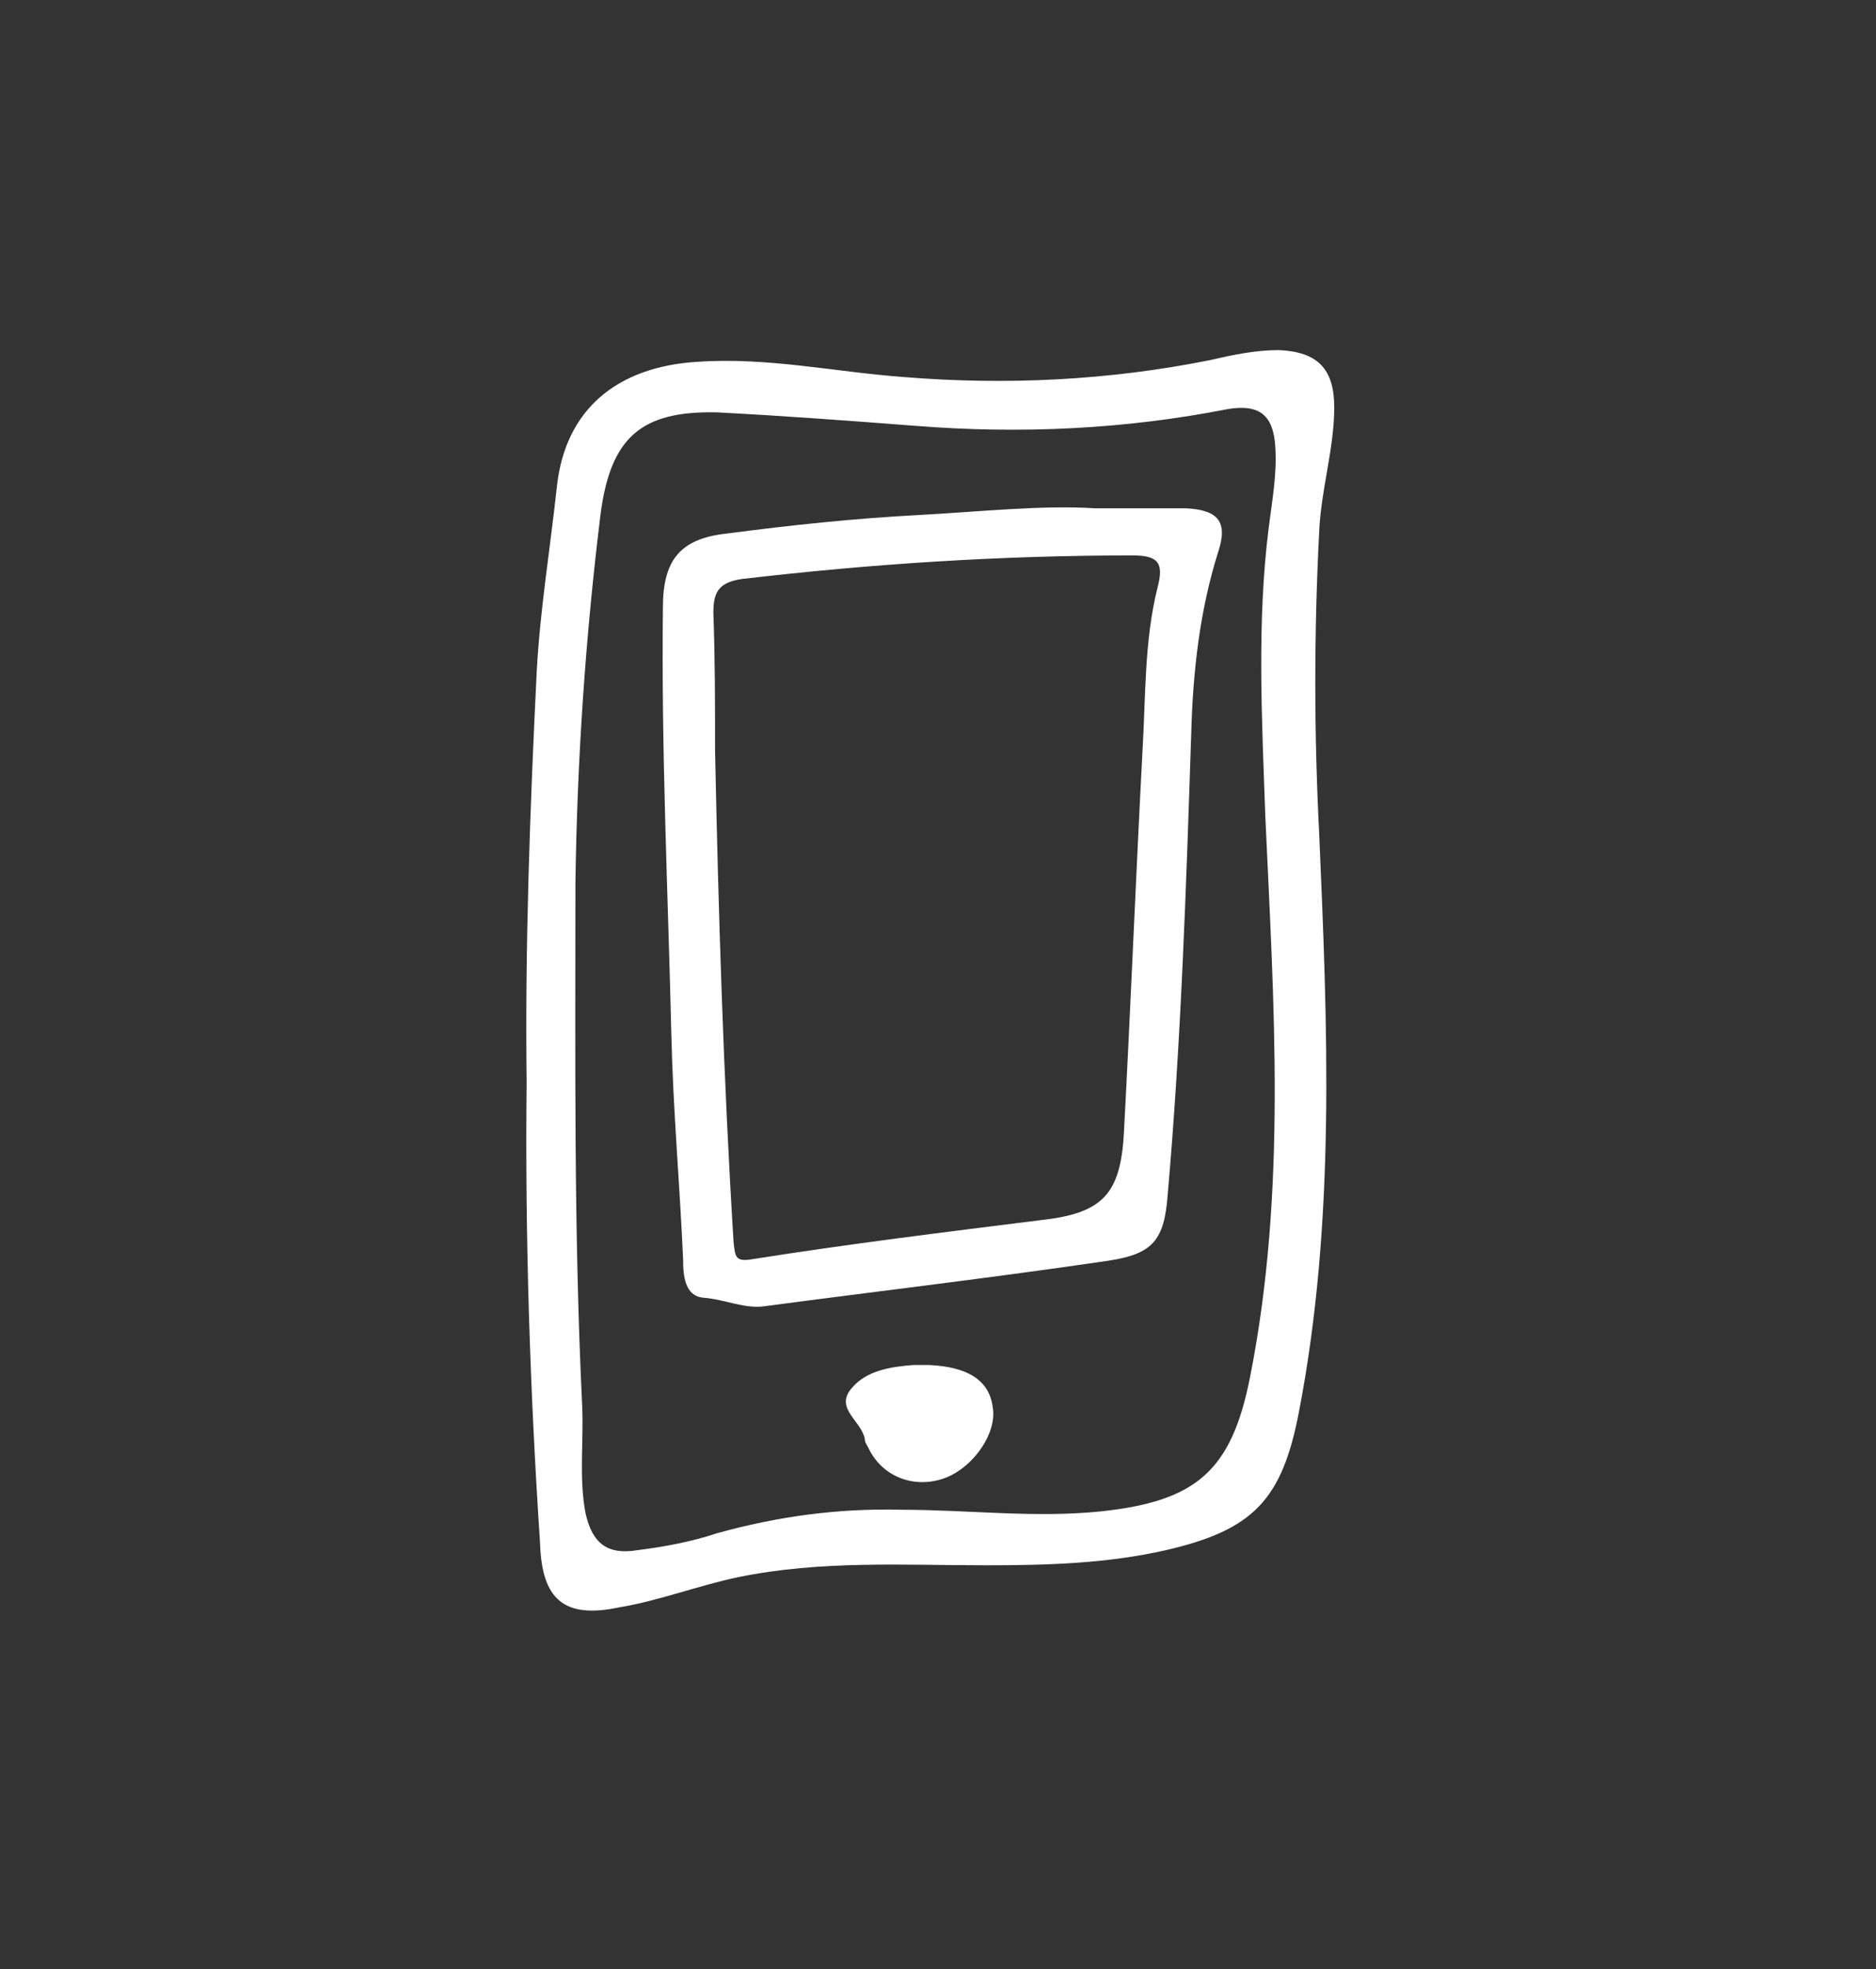
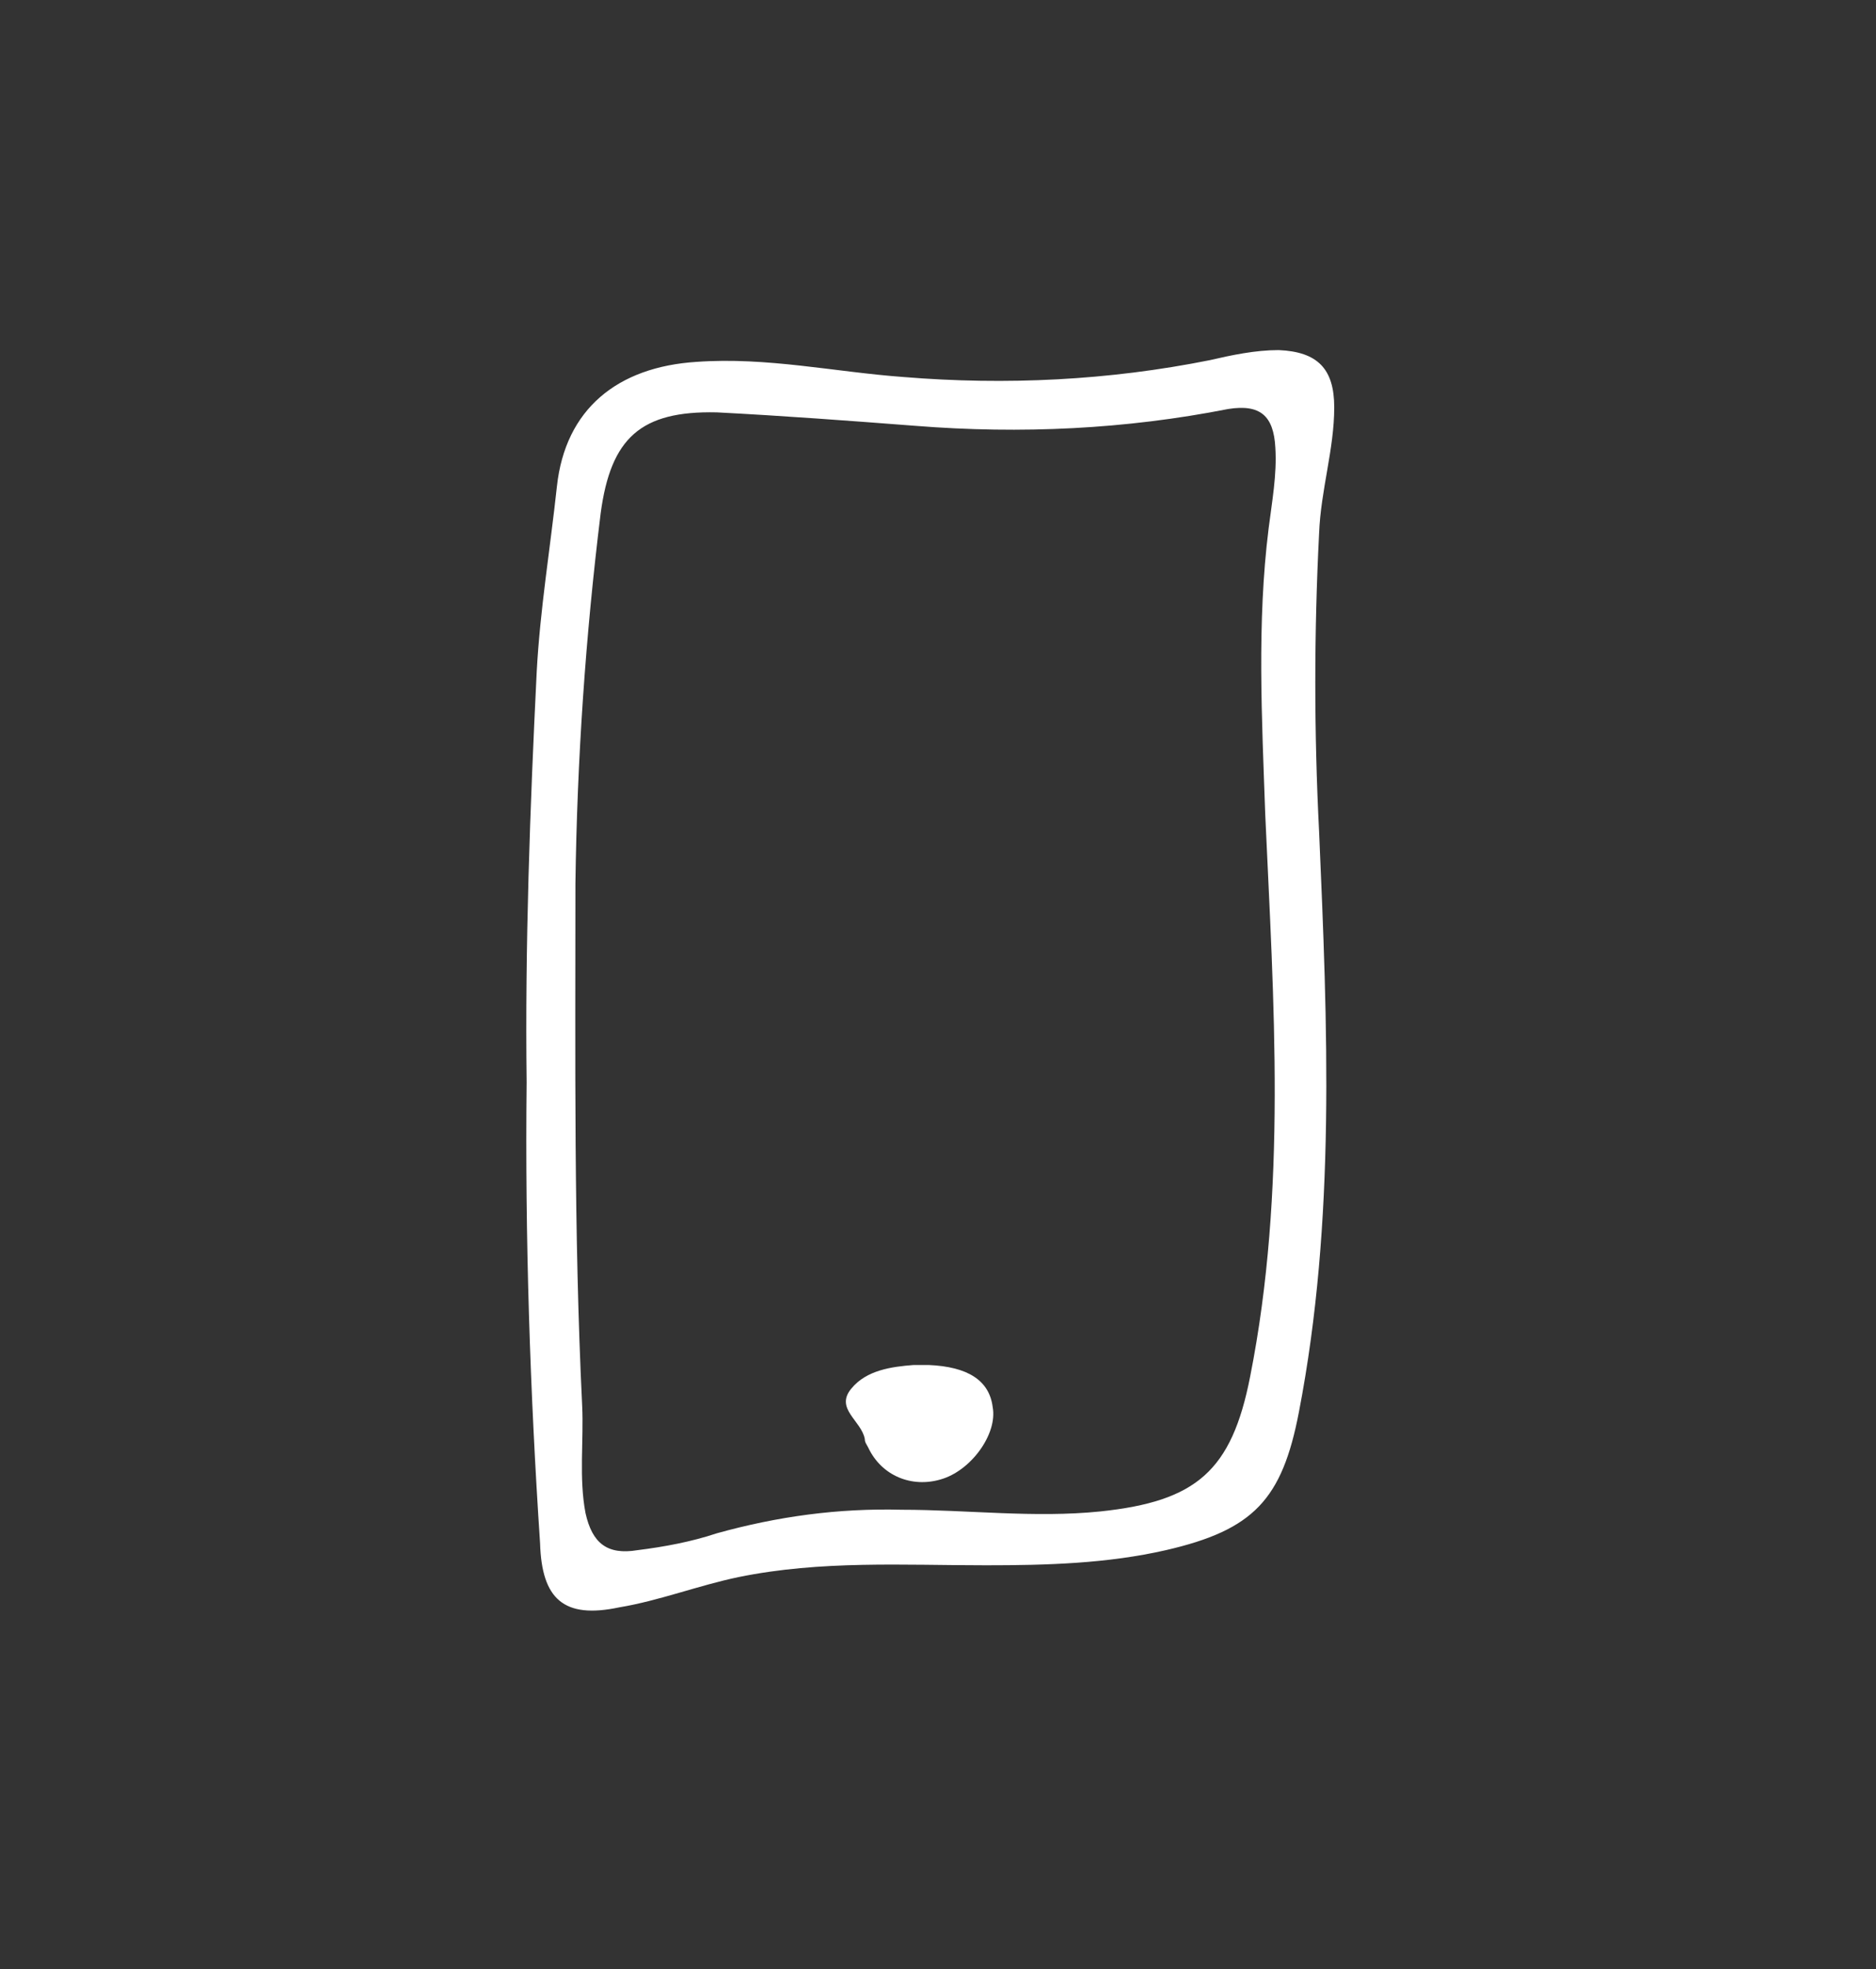
<svg xmlns="http://www.w3.org/2000/svg" version="1.1" id="Layer_1" x="0px" y="0px" viewBox="0 0 111.5 117" style="enable-background:new 0 0 111.5 117;" xml:space="preserve">
  <rect x="0" y="0" width="111.5" height="117" fill="#333333" stroke="none" />
  <style type="text/css">
	.st0{enable-background:new    ;}
	.st1{fill:#FFFFFF;}
</style>
  <g>
    <g>
      <g class="st0">
        <g>
          <g>
            <g>
              <g>
                <path class="st1" d="M31.3,64.3c-0.1-8.1,0.2-16.3,0.6-24.4c0.2-3.7,0.8-7.3,1.2-11c0.5-4.6,3.6-7.1,8.3-7.4         c4.2-0.3,8.2,0.6,12.3,0.9c6.1,0.5,12.2,0.2,18.2-1c1.3-0.3,2.7-0.6,4.1-0.6c2.3,0.1,3.3,1.1,3.3,3.4c0,2.5-0.8,4.9-0.9,7.5         c-0.3,5.9-0.3,11.8,0,17.7c0.5,11.5,1,23.1-1.2,34.5c-1,5.2-2.7,7-7.9,8.2c-3.5,0.8-7.1,0.9-10.7,0.9         c-4.9,0-9.8-0.3-14.7,0.7c-2.4,0.5-4.7,1.4-7.1,1.8c-3.3,0.7-4.6-0.5-4.7-3.8C31.5,82.7,31.2,73.5,31.3,64.3z M34.6,83.5         c0.1,2.1-0.2,4.3,0.2,6.4c0.4,1.8,1.3,2.5,3.1,2.2c1.6-0.2,3.2-0.5,4.7-1c3.6-1,7.2-1.5,11-1.4c3.9,0,7.9,0.5,11.8,0.1         c5.7-0.6,7.8-2.4,8.9-8c2.2-11.1,1.4-22.3,0.9-33.4c-0.2-5.7-0.5-11.4,0.2-17c0.2-1.6,0.5-3.2,0.4-4.8         c-0.1-1.9-0.9-2.6-2.8-2.3c-6.1,1.2-12.3,1.5-18.6,1c-3.9-0.3-7.9-0.6-11.8-0.8c-4.5-0.1-6.3,1.5-6.9,6         c-0.9,7.3-1.4,14.6-1.5,22C34.2,62.8,34.1,73.2,34.6,83.5z" />
-                 <path class="st1" d="M65.1,30.2c2.1,0,3.7,0,5.4,0c1.9,0.1,2.5,0.8,1.9,2.6c-1.1,3.5-1.5,7.1-1.6,10.8         c-0.3,9.1-0.6,18.3-1.4,27.4c-0.2,2.7-0.9,3.5-3.5,3.9c-6.8,1-13.6,1.8-20.4,2.7c-1.2,0.2-2.4-0.4-3.7-0.5         c-1.1-0.1-1.2-1.3-1.2-2.3c-0.2-4.5-0.6-8.9-0.7-13.4c-0.2-8.4-0.6-16.8-0.5-25.3c0-2.8,1-4.1,3.8-4.4         c3.8-0.5,7.6-0.9,11.4-1.1C58.3,30.4,61.9,30,65.1,30.2z M42.5,44.6c0.2,9.7,0.5,19.5,1.1,29.2c0.1,0.9,0.1,1.2,1.2,1         c5.7-0.9,11.4-1.6,17-2.3c3.7-0.4,4.8-1.5,5-5.2c0.4-7.5,0.7-15,1.1-22.6c0.2-3.3,0.1-6.6,0.9-9.8c0.4-1.5,0-1.9-1.5-1.9         c-7.8,0-15.5,0.5-23.2,1.4c-1.4,0.2-1.7,0.8-1.7,2C42.5,39.2,42.5,41.9,42.5,44.6z" />
-                 <path class="st1" d="M54.8,81.1c0.1,0,0.2,0,0.4,0c2.3,0.1,3.6,0.9,3.8,2.5c0.3,1.6-1.3,3.8-3.1,4.3         c-1.7,0.5-3.5-0.2-4.3-1.9c-0.1-0.2-0.2-0.3-0.2-0.5c-0.2-1.1-1.8-1.8-0.8-3c0.9-1.1,2.4-1.3,3.7-1.4         C54.4,81.1,54.6,81.1,54.8,81.1C54.8,81.1,54.8,81.1,54.8,81.1z" />
+                 <path class="st1" d="M54.8,81.1c0.1,0,0.2,0,0.4,0c2.3,0.1,3.6,0.9,3.8,2.5c0.3,1.6-1.3,3.8-3.1,4.3         c-1.7,0.5-3.5-0.2-4.3-1.9c-0.1-0.2-0.2-0.3-0.2-0.5c-0.2-1.1-1.8-1.8-0.8-3c0.9-1.1,2.4-1.3,3.7-1.4         C54.4,81.1,54.6,81.1,54.8,81.1z" />
              </g>
            </g>
          </g>
        </g>
      </g>
    </g>
  </g>
</svg>